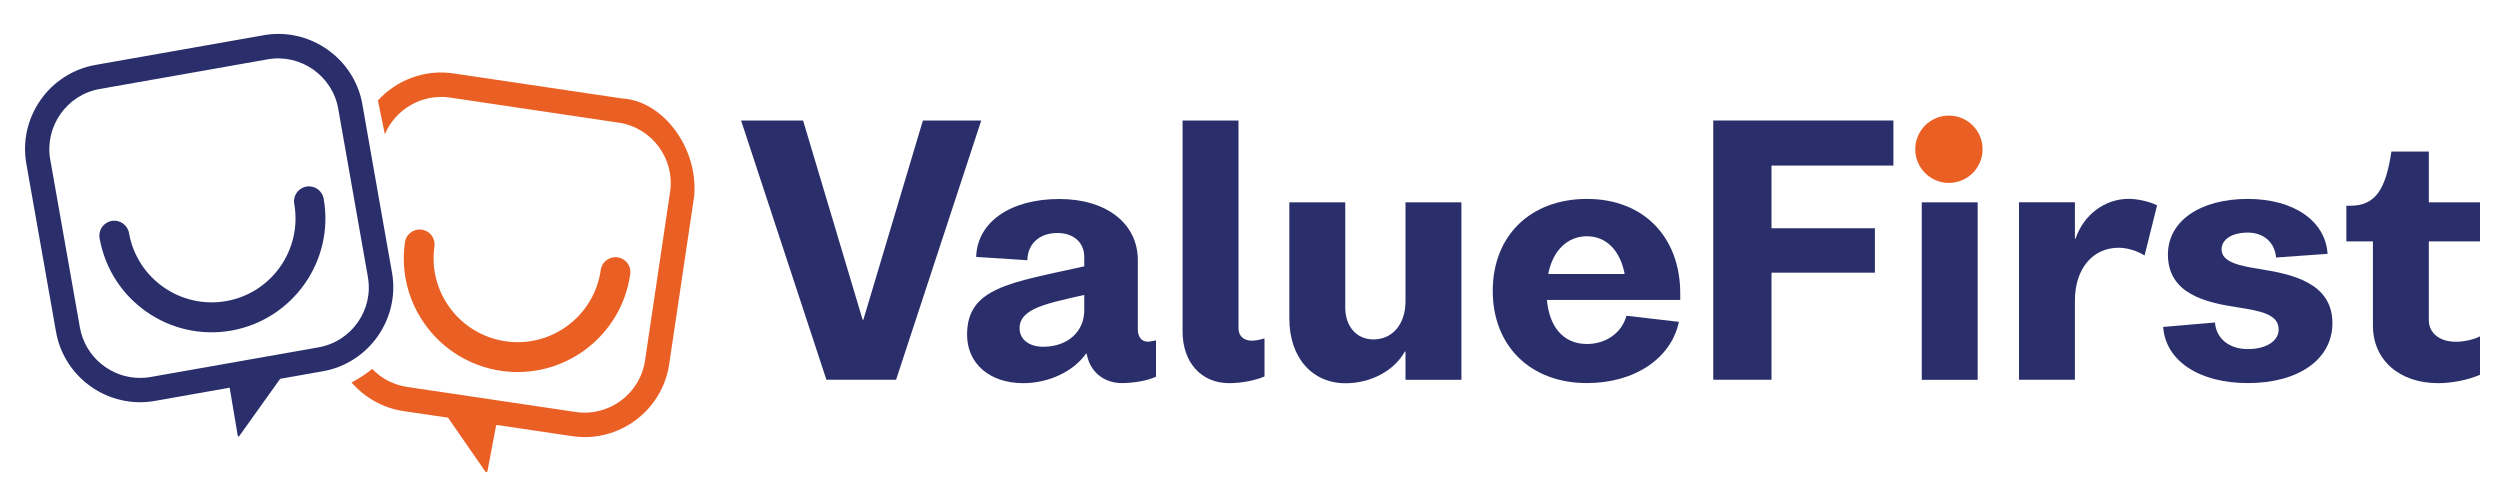
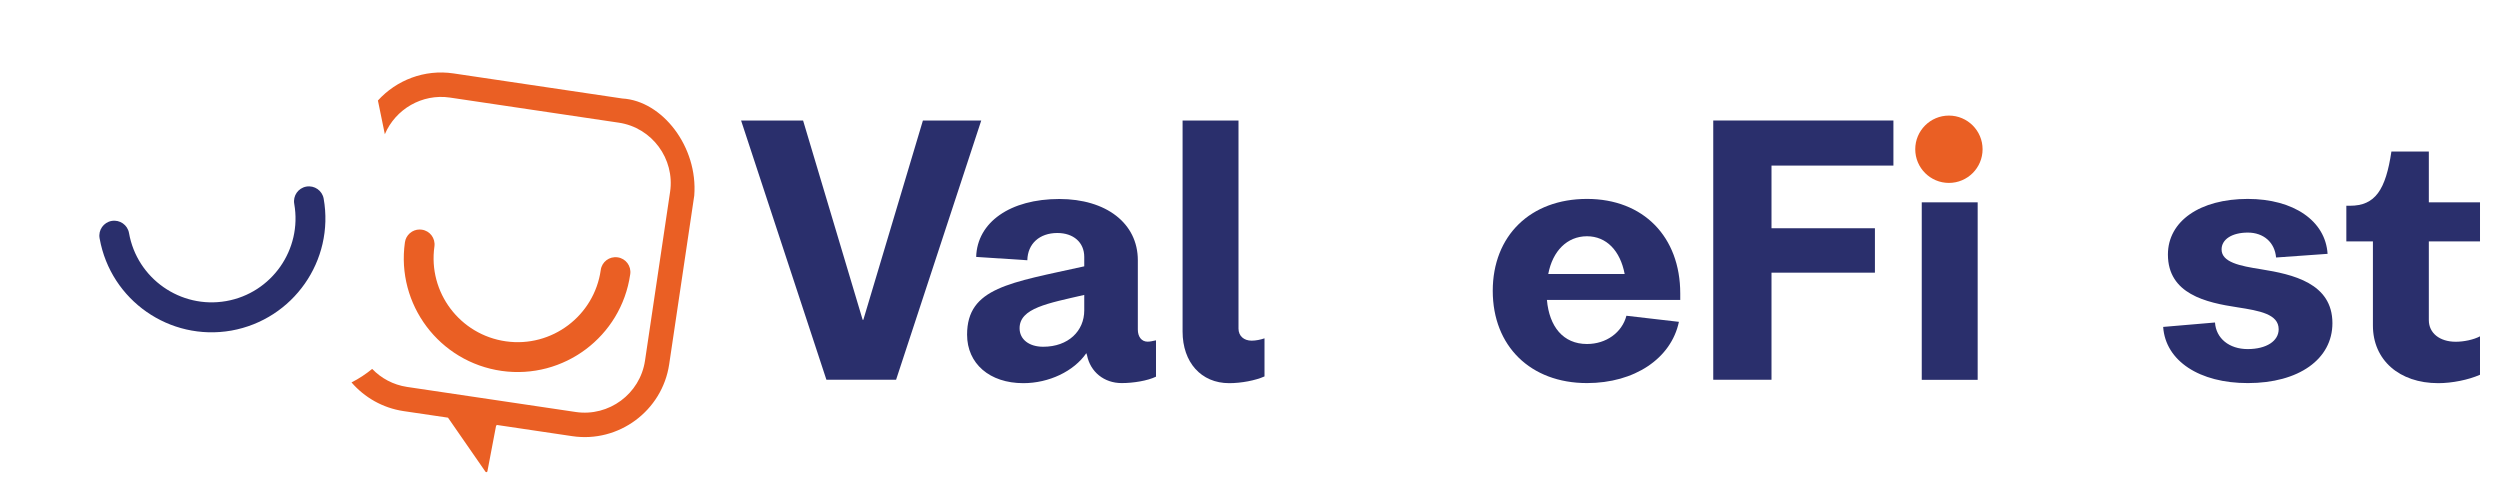
<svg xmlns="http://www.w3.org/2000/svg" version="1.1" id="Layer_1" x="0px" y="0px" viewBox="0 0 300 60" style="enable-background:new 0 0 300 60;" xml:space="preserve">
  <style type="text/css">
	.st0{fill:#2A2F6C;}
	.st1{fill:#EA5F24;}
	.st2{fill-rule:evenodd;clip-rule:evenodd;fill:#2A2F6C;}
</style>
  <g>
    <g>
      <g>
        <g>
          <path class="st0" d="M117.75,14.46l-10.22,31.11h-8.36L88.93,14.46h7.44l7.15,23.92h0.08l7.15-23.92H117.75z" />
          <path class="st0" d="M138.72,40.84v4.36c-1.01,0.49-2.71,0.77-4.12,0.77c-2.1,0-3.76-1.33-4.16-3.35l-0.08-0.24      c-1.5,2.18-4.49,3.6-7.56,3.6c-4.04,0-6.75-2.34-6.75-5.82c0-5.66,5.17-6.22,14.06-8.2v-1.13c0-1.74-1.29-2.87-3.23-2.87      c-2.14,0-3.56,1.29-3.6,3.27l-6.14-0.4c0.12-4.16,4.08-6.95,9.98-6.95c5.62,0,9.42,2.91,9.42,7.35v8.32      c0,0.85,0.44,1.45,1.17,1.45C137.95,41.01,138.35,40.92,138.72,40.84z M130.11,37.25v-1.86c-4.36,1.01-7.76,1.58-7.76,4      c0,1.33,1.13,2.22,2.83,2.22C128.21,41.61,130.11,39.71,130.11,37.25z" />
          <path class="st0" d="M141.91,39.79V14.46h6.71v24.97c0,0.89,0.65,1.45,1.58,1.45c0.48,0,1.09-0.12,1.54-0.28v4.57      c-1.09,0.49-2.79,0.81-4.24,0.81C144.13,45.98,141.91,43.47,141.91,39.79z" />
-           <path class="st0" d="M175.37,24.28v21.3h-6.71v-3.39h-0.08c-1.25,2.26-4.04,3.8-7.11,3.8c-4.04,0-6.75-3.11-6.75-7.76V24.28      h6.71v12.61c0,2.3,1.37,3.84,3.39,3.84c2.3,0,3.84-1.86,3.84-4.57V24.28H175.37z" />
          <path class="st0" d="M201.63,35.99h-16c0.28,3.19,1.94,5.29,4.81,5.29c2.3,0,4.2-1.37,4.73-3.39l6.3,0.73      c-0.93,4.4-5.33,7.35-11.03,7.35c-6.79,0-11.31-4.45-11.31-11.07s4.53-11.03,11.31-11.03c6.75,0,11.19,4.53,11.19,11.35V35.99z       M185.79,32.88h9.17c-0.53-2.79-2.18-4.53-4.53-4.53C188.06,28.36,186.32,30.1,185.79,32.88z" />
          <path class="st0" d="M212.58,19.87v7.52h12.41v5.33h-12.41v12.85h-6.99V14.46h21.62v5.41H212.58z" />
          <path class="st0" d="M230.61,24.28h6.71v21.3h-6.71V24.28z" />
-           <path class="st0" d="M258.85,24.64l-1.5,6.02c-0.89-0.57-2.1-0.93-3.11-0.93c-3.15,0-5.25,2.55-5.25,6.34v9.5h-6.71v-21.3h6.71      v4.36h0.08c0.97-2.87,3.52-4.77,6.38-4.77C256.51,23.87,257.88,24.16,258.85,24.64z" />
          <path class="st0" d="M259.58,39.23l6.22-0.53c0.12,1.9,1.7,3.19,3.92,3.19c2.26,0,3.72-0.97,3.72-2.38      c0-1.82-2.3-2.22-4.93-2.63c-3.76-0.57-8.36-1.58-8.36-6.34c0-4,3.84-6.67,9.58-6.67c5.5,0,9.33,2.63,9.58,6.59l-6.18,0.44      c-0.16-1.82-1.5-2.99-3.39-2.99c-1.9,0-3.15,0.81-3.15,2.02c0,1.54,2.18,1.98,4.73,2.38c3.8,0.61,8.57,1.66,8.57,6.47      c0,4.32-4.04,7.19-10.14,7.19C263.94,45.98,259.86,43.31,259.58,39.23z" />
          <path class="st0" d="M291.46,28.96v9.46c0,1.54,1.29,2.59,3.23,2.59c0.97,0,2.14-0.24,2.91-0.65v4.61      c-1.37,0.61-3.35,1.01-5.01,1.01c-4.69,0-7.84-2.79-7.84-6.91v-10.1h-3.19v-4.28H282c3.03,0,4.28-1.9,4.97-6.51h4.49v6.1h6.14      v4.69H291.46z" />
        </g>
        <path class="st1" d="M237.91,17.91c0,2.23-1.81,4.04-4.04,4.04c-2.23,0-4.04-1.81-4.04-4.04c0-2.23,1.81-4.04,4.04-4.04     C236.1,13.87,237.91,15.68,237.91,17.91" />
      </g>
      <g>
-         <path class="st2" d="M47.04,32.7l-0.78-4.4l-2-11.36l-0.77-4.39l0-0.02c-0.87-4.95-5.22-8.46-10.09-8.46     c-0.59,0-1.18,0.05-1.77,0.16L11.46,7.79c-5.55,0.98-9.28,6.31-8.3,11.86l3.56,20.16c0.98,5.55,6.31,9.28,11.86,8.3l9-1.59     c-0.01,0.02-0.02,0.04-0.01,0.07l0.96,5.7c0.01,0.09,0.13,0.11,0.18,0.04l4.9-6.86c0,0,0,0,0-0.01l5.14-0.91     C44.28,43.58,48.02,38.24,47.04,32.7z M38.23,41.68l-20.16,3.56c-0.42,0.07-0.85,0.11-1.27,0.11h0c-3.48,0-6.58-2.51-7.21-6.04     c-3.01-17.09-0.54-3.07-3.56-20.16c-0.7-3.96,1.97-7.77,5.93-8.47l20.16-3.56c3.96-0.7,7.77,1.97,8.47,5.93l0,0.02l3.55,20.13     l0,0.02C44.86,37.17,42.19,40.98,38.23,41.68z" />
        <path class="st2" d="M38.84,23.84c-0.17-0.97-1.1-1.62-2.08-1.45c-0.97,0.17-1.63,1.1-1.45,2.08v0c0.96,5.47-2.7,10.7-8.17,11.66     c-5.47,0.96-10.7-2.7-11.66-8.17l0,0c-0.17-0.97-1.1-1.62-2.08-1.45c-0.97,0.17-1.63,1.1-1.45,2.08v0c0,0.02,0.01,0.03,0.01,0.05     c1.33,7.4,8.4,12.33,15.8,11.03C35.19,38.34,40.15,31.26,38.84,23.84L38.84,23.84z" />
      </g>
      <g>
        <path class="st1" d="M74.68,11.82L54.42,8.81c-3.49-0.52-6.85,0.81-9.07,3.25l0.83,4.05c1.27-3,4.46-4.9,7.82-4.4l20.25,3.01     c3.98,0.59,6.75,4.33,6.16,8.31c-2.55,17.17-0.46,3.09-3.01,20.25c-0.59,3.98-4.33,6.75-8.31,6.16l-20.25-3.01     c-1.66-0.25-3.1-1.04-4.18-2.16c-0.76,0.62-1.58,1.17-2.48,1.62c1.55,1.79,3.72,3.06,6.23,3.44l5.35,0.79l4.49,6.48     c0.07,0.1,0.22,0.07,0.24-0.05l1.04-5.47c0,0,0,0,0,0l0.05,0.01l0.01-0.1l9.08,1.35c5.57,0.83,10.8-3.05,11.63-8.62l3.01-20.25     C83.77,17.63,79.49,12.1,74.68,11.82z" />
        <path class="st1" d="M52.13,29.58c0.14-0.98-0.54-1.89-1.52-2.02c-0.08-0.01-0.17-0.02-0.25-0.02c-0.88,0-1.65,0.65-1.77,1.54v0     c-1.06,7.46,4.14,14.37,11.61,15.43c7.45,1.05,14.34-4.12,15.42-11.56c0-0.02,0-0.03,0.01-0.05l0,0     c0.14-0.98-0.54-1.89-1.52-2.02c-0.98-0.14-1.89,0.54-2.02,1.52v0c-0.78,5.5-5.88,9.34-11.38,8.56     C55.19,40.18,51.35,35.08,52.13,29.58L52.13,29.58z" />
      </g>
    </g>
  </g>
</svg>